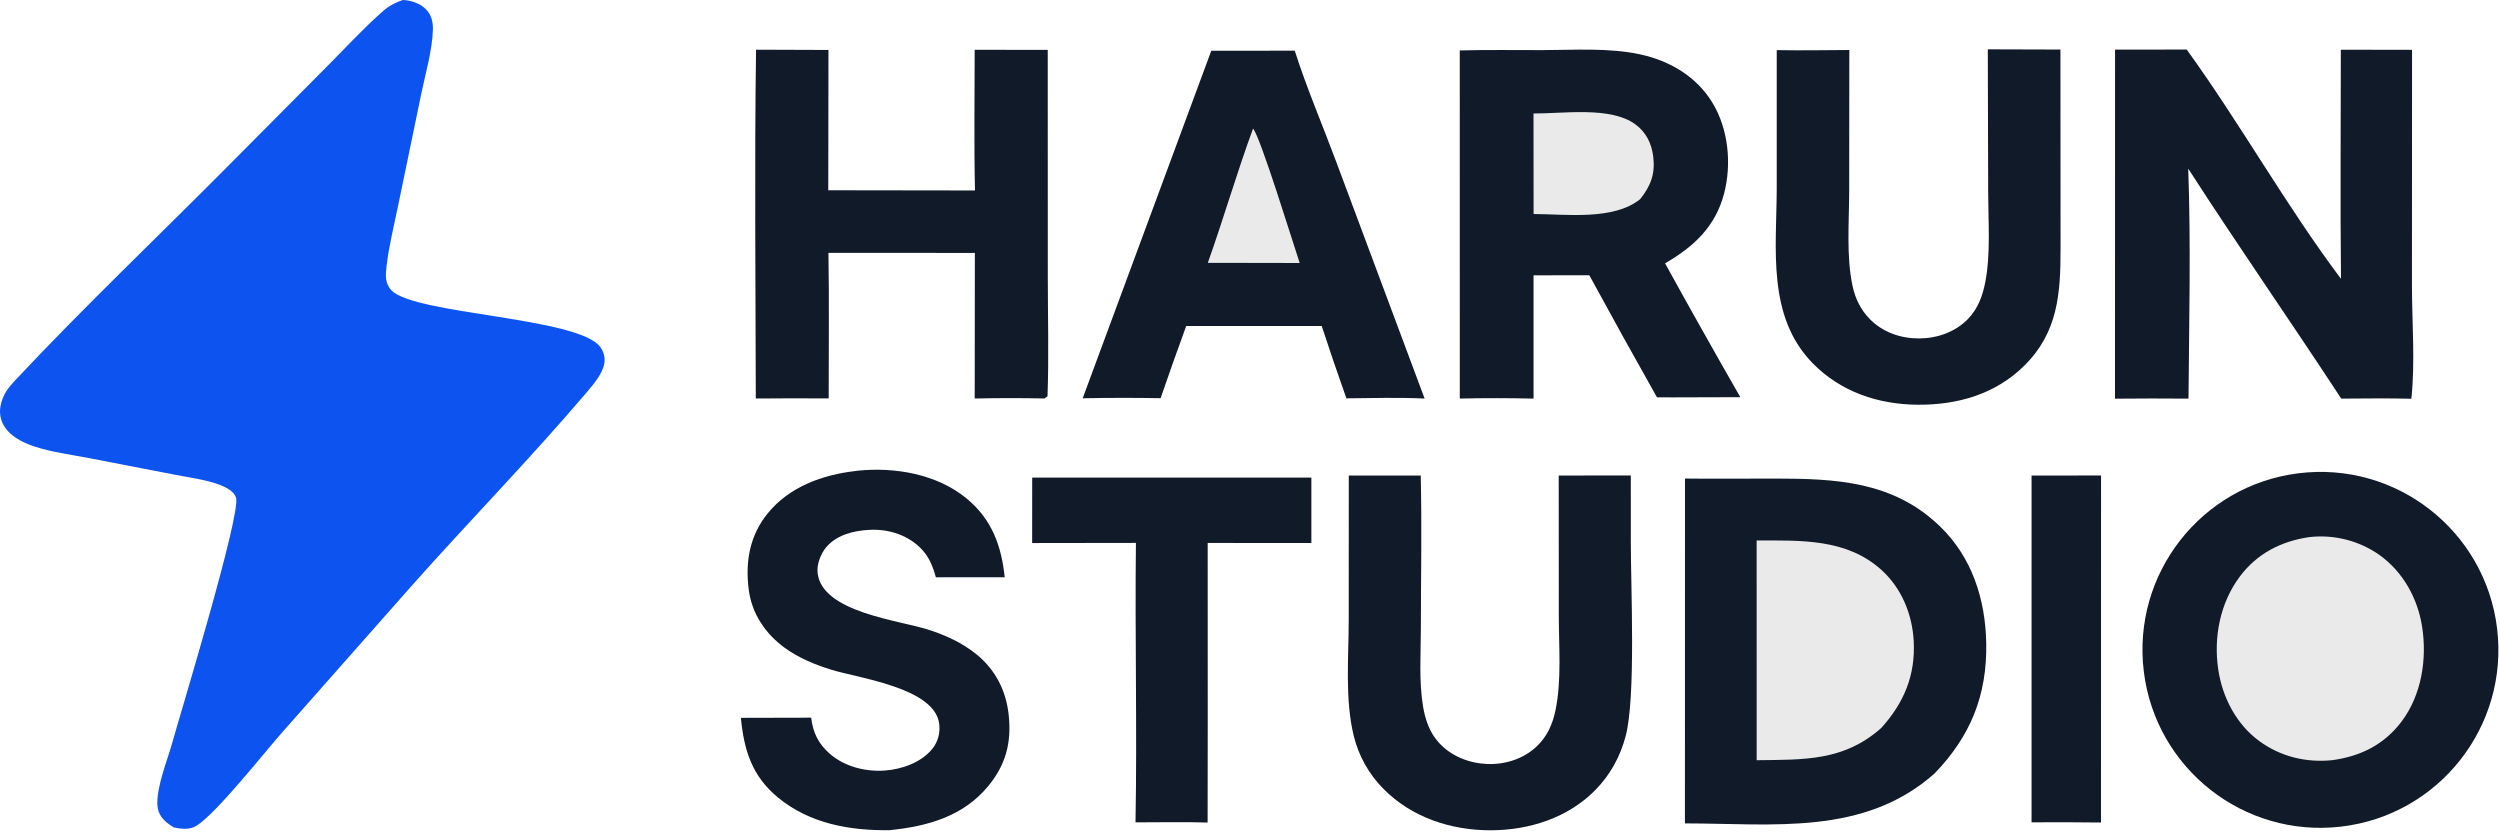
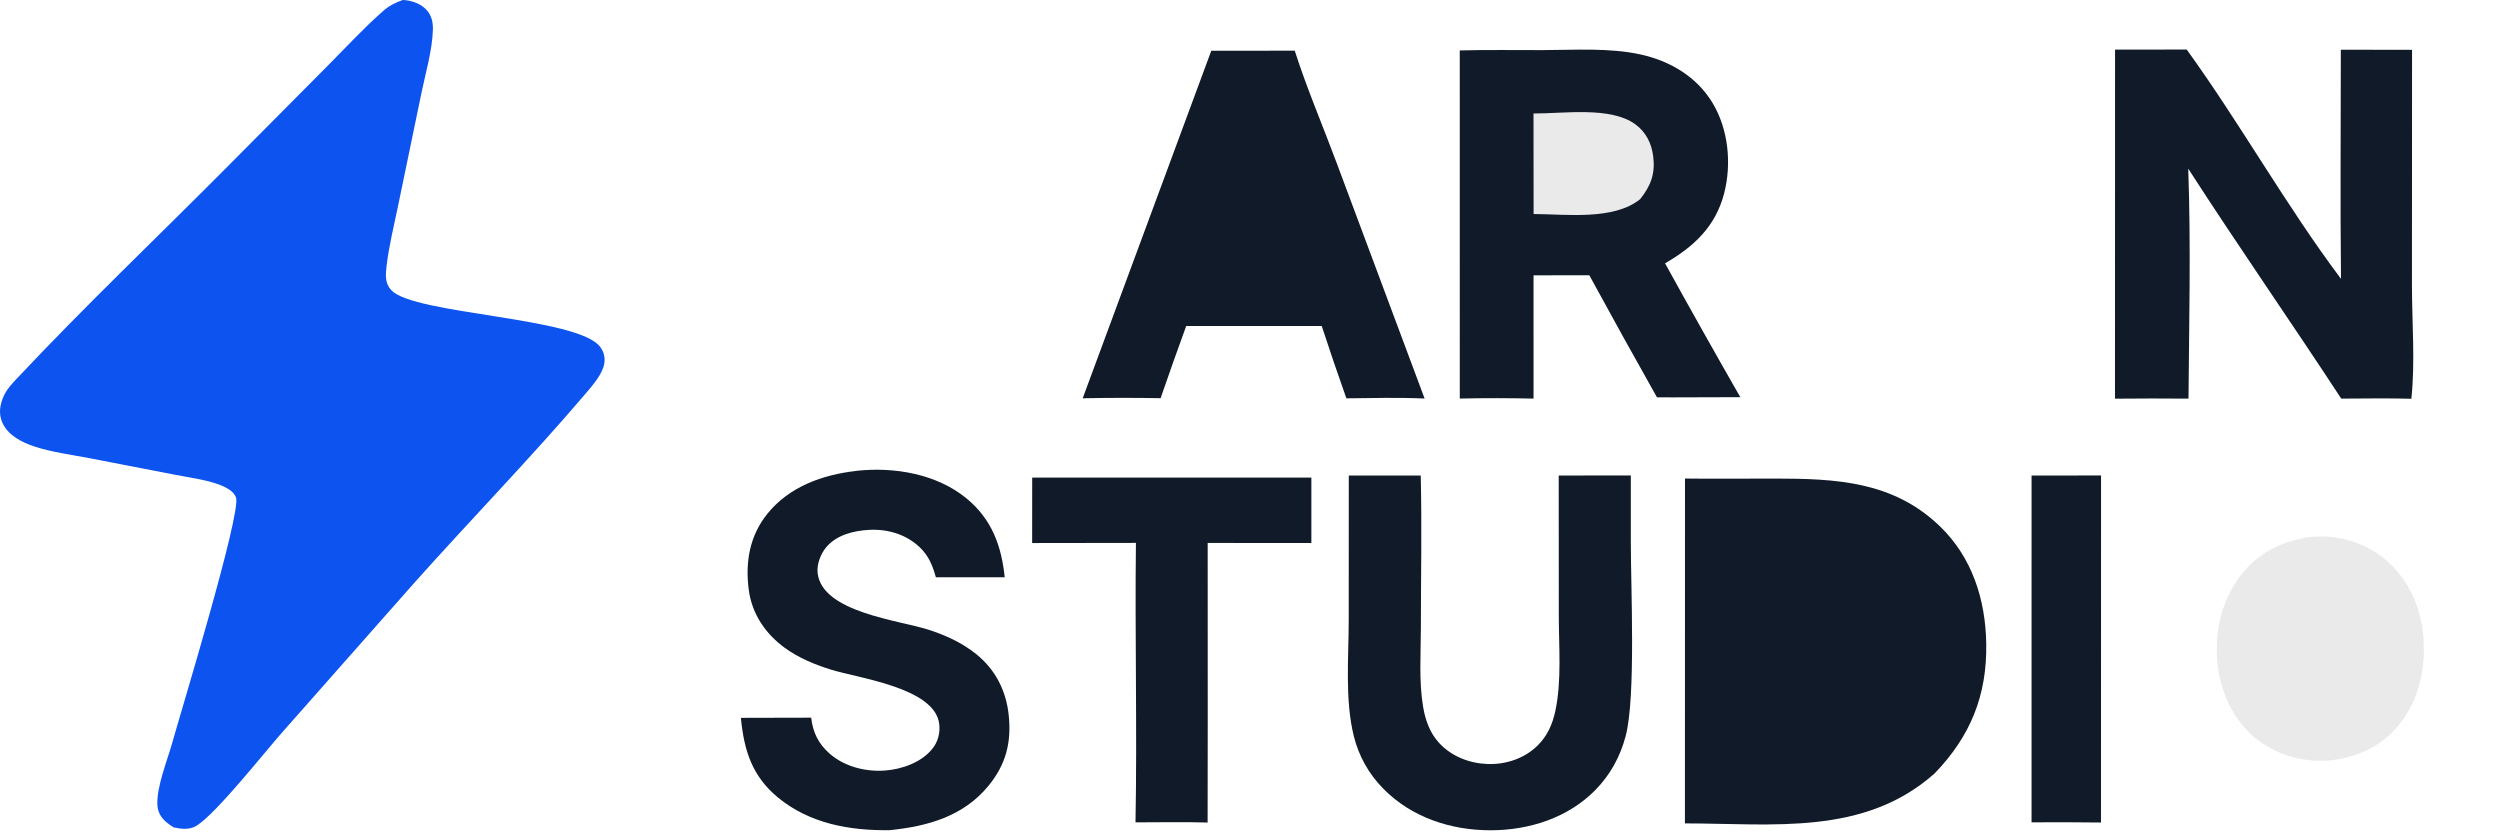
<svg xmlns="http://www.w3.org/2000/svg" width="736" height="245" viewBox="0 0 736 245" fill="none">
  <path d="M118.572 0C118.784 0.011 118.997 0.011 119.208 0.032C121.684 0.288 124.265 1.271 125.863 3.259C127.139 4.848 127.506 6.765 127.445 8.762C127.258 14.862 125.308 21.402 124.066 27.404L117.258 60.29C116.042 66.241 114.496 72.358 113.797 78.385C113.497 80.972 113.31 83.446 115.23 85.461C122.059 92.625 170.246 93.343 176.732 102.171C177.766 103.58 178.2 105.28 177.913 107.012C177.404 110.078 174.501 113.415 172.51 115.753C156.132 134.99 138.333 153.218 121.519 172.095L82.858 215.856C77.357 222.127 63.633 239.495 57.861 243.093C55.787 244.385 53.373 244.05 51.121 243.591C50.782 243.373 50.446 243.149 50.114 242.918C47.94 241.398 46.463 239.684 46.334 236.938C46.079 231.568 49.305 223.76 50.739 218.575C52.953 210.572 71.076 151.192 69.484 146.467C68.879 144.668 66.627 143.504 64.998 142.855C60.918 141.231 56.053 140.657 51.738 139.807L26.005 134.827C20.814 133.834 15.239 133.124 10.219 131.477C6.506 130.259 2.413 128.231 0.713 124.474C-0.488 121.821 -0.049 119.119 1.12 116.546C2.013 114.582 3.548 112.943 5.01 111.388C25.059 90.052 46.477 69.681 67.118 48.899L96.516 19.315C101.833 13.97 107.053 8.293 112.711 3.31C114.561 1.679 116.258 0.83 118.572 0Z" fill="#0D53EF" />
-   <path d="M676.576 139.344C705.373 135.71 731.636 156.18 735.142 184.993C738.649 213.805 718.062 239.977 689.234 243.356C660.586 246.713 634.614 226.283 631.13 197.651C627.645 169.018 647.96 142.955 676.576 139.344Z" fill="#101A28" />
  <path d="M679.901 158.117C687.176 157.299 694.499 159.167 700.493 163.369C707.445 168.342 711.751 176.113 713.067 184.482C714.564 194.01 712.916 204.599 707.021 212.425C701.898 219.225 694.962 222.648 686.657 223.79C678.961 224.584 671.426 222.775 665.144 218.182C658.379 213.236 654.276 205.303 653.054 197.12C651.637 187.634 653.573 177.559 659.36 169.793C664.464 162.943 671.596 159.313 679.901 158.117Z" fill="#EBEAEA" />
  <path d="M496.06 140.881C504.887 140.996 513.728 140.883 522.557 140.89C540.586 140.905 557.356 141.675 571.123 154.955C580.606 164.104 584.539 176.532 584.75 189.468C584.999 204.739 580.112 216.728 569.574 227.672C548.783 246.177 521.87 242.417 496.04 242.406L496.06 140.881Z" fill="#101A28" />
-   <path d="M517.156 159.112C530.11 159.133 543.518 158.488 553.818 167.715C559.806 173.08 562.986 180.834 563.398 188.766C563.922 198.843 560.534 206.894 553.85 214.31C542.82 224.113 531.116 223.628 517.162 223.805L517.156 159.112Z" fill="#EBEAEA" />
  <path d="M429.753 14.847C437.809 14.634 445.913 14.774 453.974 14.755C463.49 14.733 473.663 13.993 482.988 16.036C491.595 17.922 499.414 22.516 504.084 30.152C508.847 37.94 509.862 48.26 507.564 57.016C505.008 66.755 498.64 72.637 490.193 77.525C497.47 90.719 504.855 103.854 512.347 116.927L492.445 116.987L487.809 116.97C481.082 105.039 474.443 93.058 467.893 81.029L451.473 81.058L451.475 117.348C444.238 117.181 436.999 117.176 429.762 117.333L429.753 14.847Z" fill="#101A28" />
  <path d="M451.464 33.411C460.106 33.474 474.139 31.247 481.43 36.589C484.607 38.917 486.234 42.221 486.711 46.08C487.337 51.142 485.996 54.713 482.865 58.626C475.06 64.942 461.057 63.05 451.489 63.006L451.464 33.411Z" fill="#EBEAEA" />
  <path d="M622.673 14.608L643.766 14.585C659.62 36.521 672.943 60.435 689.191 82.096C688.929 59.62 689.148 37.114 689.14 14.635L710.108 14.672L710.077 83.843C710.078 94.824 711.062 106.514 709.904 117.397C703.035 117.195 696.134 117.335 689.262 117.354C674.413 94.679 658.908 72.442 644.217 49.655C645.019 72.108 644.466 94.877 644.295 117.358C637.08 117.292 629.865 117.297 622.65 117.373L622.673 14.608Z" fill="#101A28" />
  <path d="M356.606 14.929L381.169 14.925C384.722 26.002 389.405 36.947 393.476 47.872L419.403 117.329C411.743 116.978 404.042 117.187 396.376 117.27C393.866 110.2 391.444 103.099 389.11 95.969L382.32 95.973L349.219 95.97C346.643 103.033 344.13 110.119 341.68 117.226C334.035 117.09 326.388 117.099 318.744 117.253L356.606 14.929Z" fill="#101A28" />
-   <path d="M368.897 37.862C371.009 40.104 380.758 71.869 382.627 77.428L369.5 77.399L355.578 77.394C360.241 64.294 364.098 50.912 368.897 37.862Z" fill="#EBEAEA" />
-   <path d="M222.58 14.63L243.9 14.706L243.842 56.013L287.035 56.074C286.714 42.29 286.955 28.449 286.946 14.659L308.455 14.687L308.472 81.376C308.474 93.108 308.807 104.945 308.388 116.666L307.489 117.311C300.644 117.163 293.796 117.167 286.952 117.323L286.997 74.456L243.893 74.449C244.136 88.721 243.956 103.023 243.965 117.299C236.812 117.246 229.658 117.253 222.505 117.321C222.455 83.106 222.101 48.839 222.58 14.63Z" fill="#101A28" />
-   <path d="M585.206 14.522L606.593 14.587L606.63 73.148C606.632 86.417 605.889 97.861 595.897 107.709C587.432 116.053 576.284 119.23 564.63 119.151C552.979 119.071 541.944 115.393 533.662 106.943C520.169 93.177 523.002 73.36 523.068 55.711L523.069 14.755C530.185 14.895 537.323 14.753 544.441 14.724L544.402 56.156C544.397 65.253 543.487 75.485 545.434 84.385C546.224 87.995 547.852 91.266 550.456 93.924C554.29 97.838 559.597 99.661 565.014 99.637C570.311 99.614 575.651 97.749 579.379 93.895C582.333 90.842 583.704 87.045 584.486 82.951C586.08 74.601 585.33 65.225 585.32 56.734L585.206 14.522Z" fill="#101A28" />
-   <path d="M458.885 139.993L480.11 139.977L480.113 159.211C480.099 172.964 481.634 205.256 478.59 216.728C476.987 222.767 474.048 228.132 469.659 232.596C461.613 240.783 450.188 244.418 438.89 244.435C427.188 244.453 415.588 240.678 407.256 232.206C403.018 227.927 400.015 222.583 398.566 216.738C395.889 205.918 397.067 193.435 397.065 182.323L397.082 139.995L418.266 140.005C418.616 154.963 418.317 169.988 418.302 184.952C418.294 192.52 417.695 200.626 418.965 208.099C419.621 211.958 420.902 215.646 423.558 218.598C427.143 222.584 432.459 224.69 437.754 224.917C443.15 225.149 448.633 223.39 452.553 219.599C455.525 216.726 457.085 213.18 457.92 209.184C459.769 200.34 458.926 190.48 458.911 181.456L458.885 139.993Z" fill="#101A28" />
+   <path d="M458.885 139.993L480.11 139.977L480.113 159.211C480.099 172.964 481.634 205.256 478.59 216.728C476.987 222.767 474.048 228.132 469.659 232.596C461.613 240.783 450.188 244.418 438.89 244.435C427.188 244.453 415.588 240.678 407.256 232.206C403.018 227.927 400.015 222.583 398.566 216.738C395.889 205.918 397.067 193.435 397.065 182.323L397.082 139.995L418.266 140.005C418.616 154.963 418.317 169.988 418.302 184.952C418.294 192.52 417.695 200.626 418.965 208.099C419.621 211.958 420.902 215.646 423.558 218.598C427.143 222.584 432.459 224.69 437.754 224.917C443.15 225.149 448.633 223.39 452.553 219.599C455.525 216.726 457.085 213.18 457.92 209.184C459.769 200.34 458.926 190.48 458.911 181.456Z" fill="#101A28" />
  <path d="M251.941 138.655C252.091 138.631 252.24 138.598 252.391 138.582C263.443 137.431 275.818 139.553 284.573 146.758C291.961 152.838 294.841 160.687 295.784 169.939L275.523 169.957C274.543 166.441 273.383 163.562 270.657 161.012C266.671 157.283 261.313 155.71 255.919 155.99C251.353 156.227 246.285 157.46 243.226 161.117C241.585 163.08 240.397 166.193 240.713 168.776C242.122 180.289 264.59 182.574 273.382 185.397C278.393 187.006 283.311 189.266 287.425 192.592C293.044 197.134 296.201 203.321 296.957 210.467C297.815 218.577 296.163 225.094 290.921 231.437C283.536 240.374 272.993 243.292 261.907 244.402C250.199 244.569 238.435 242.485 229.126 234.866C221.42 228.559 219.037 220.952 218.12 211.333L238.816 211.285C239.301 215.632 240.948 218.988 244.282 221.902C248.647 225.715 254.869 227.271 260.566 226.842C265.588 226.464 271.307 224.452 274.534 220.378C276.202 218.271 276.86 215.616 276.484 212.959C274.997 202.427 252.721 199.668 244.582 197.12C239.796 195.621 235.123 193.696 231.044 190.732C225.368 186.606 221.382 180.746 220.442 173.695C219.353 165.526 220.68 157.705 225.976 151.179C232.392 143.274 242.113 139.776 251.941 138.655Z" fill="#101A28" />
  <path d="M303.879 140.605L386.068 140.607L386.067 159.865L355.542 159.844L355.558 212.572L355.523 242.152C348.459 241.951 341.362 242.089 334.293 242.103C334.801 214.694 334.089 187.244 334.416 159.828L303.864 159.872L303.879 140.605Z" fill="#101A28" />
  <path d="M598.093 139.999L618.549 139.981L618.529 242.149C611.716 242.064 604.903 242.045 598.089 242.093L598.093 139.999Z" fill="#101A28" />
</svg>